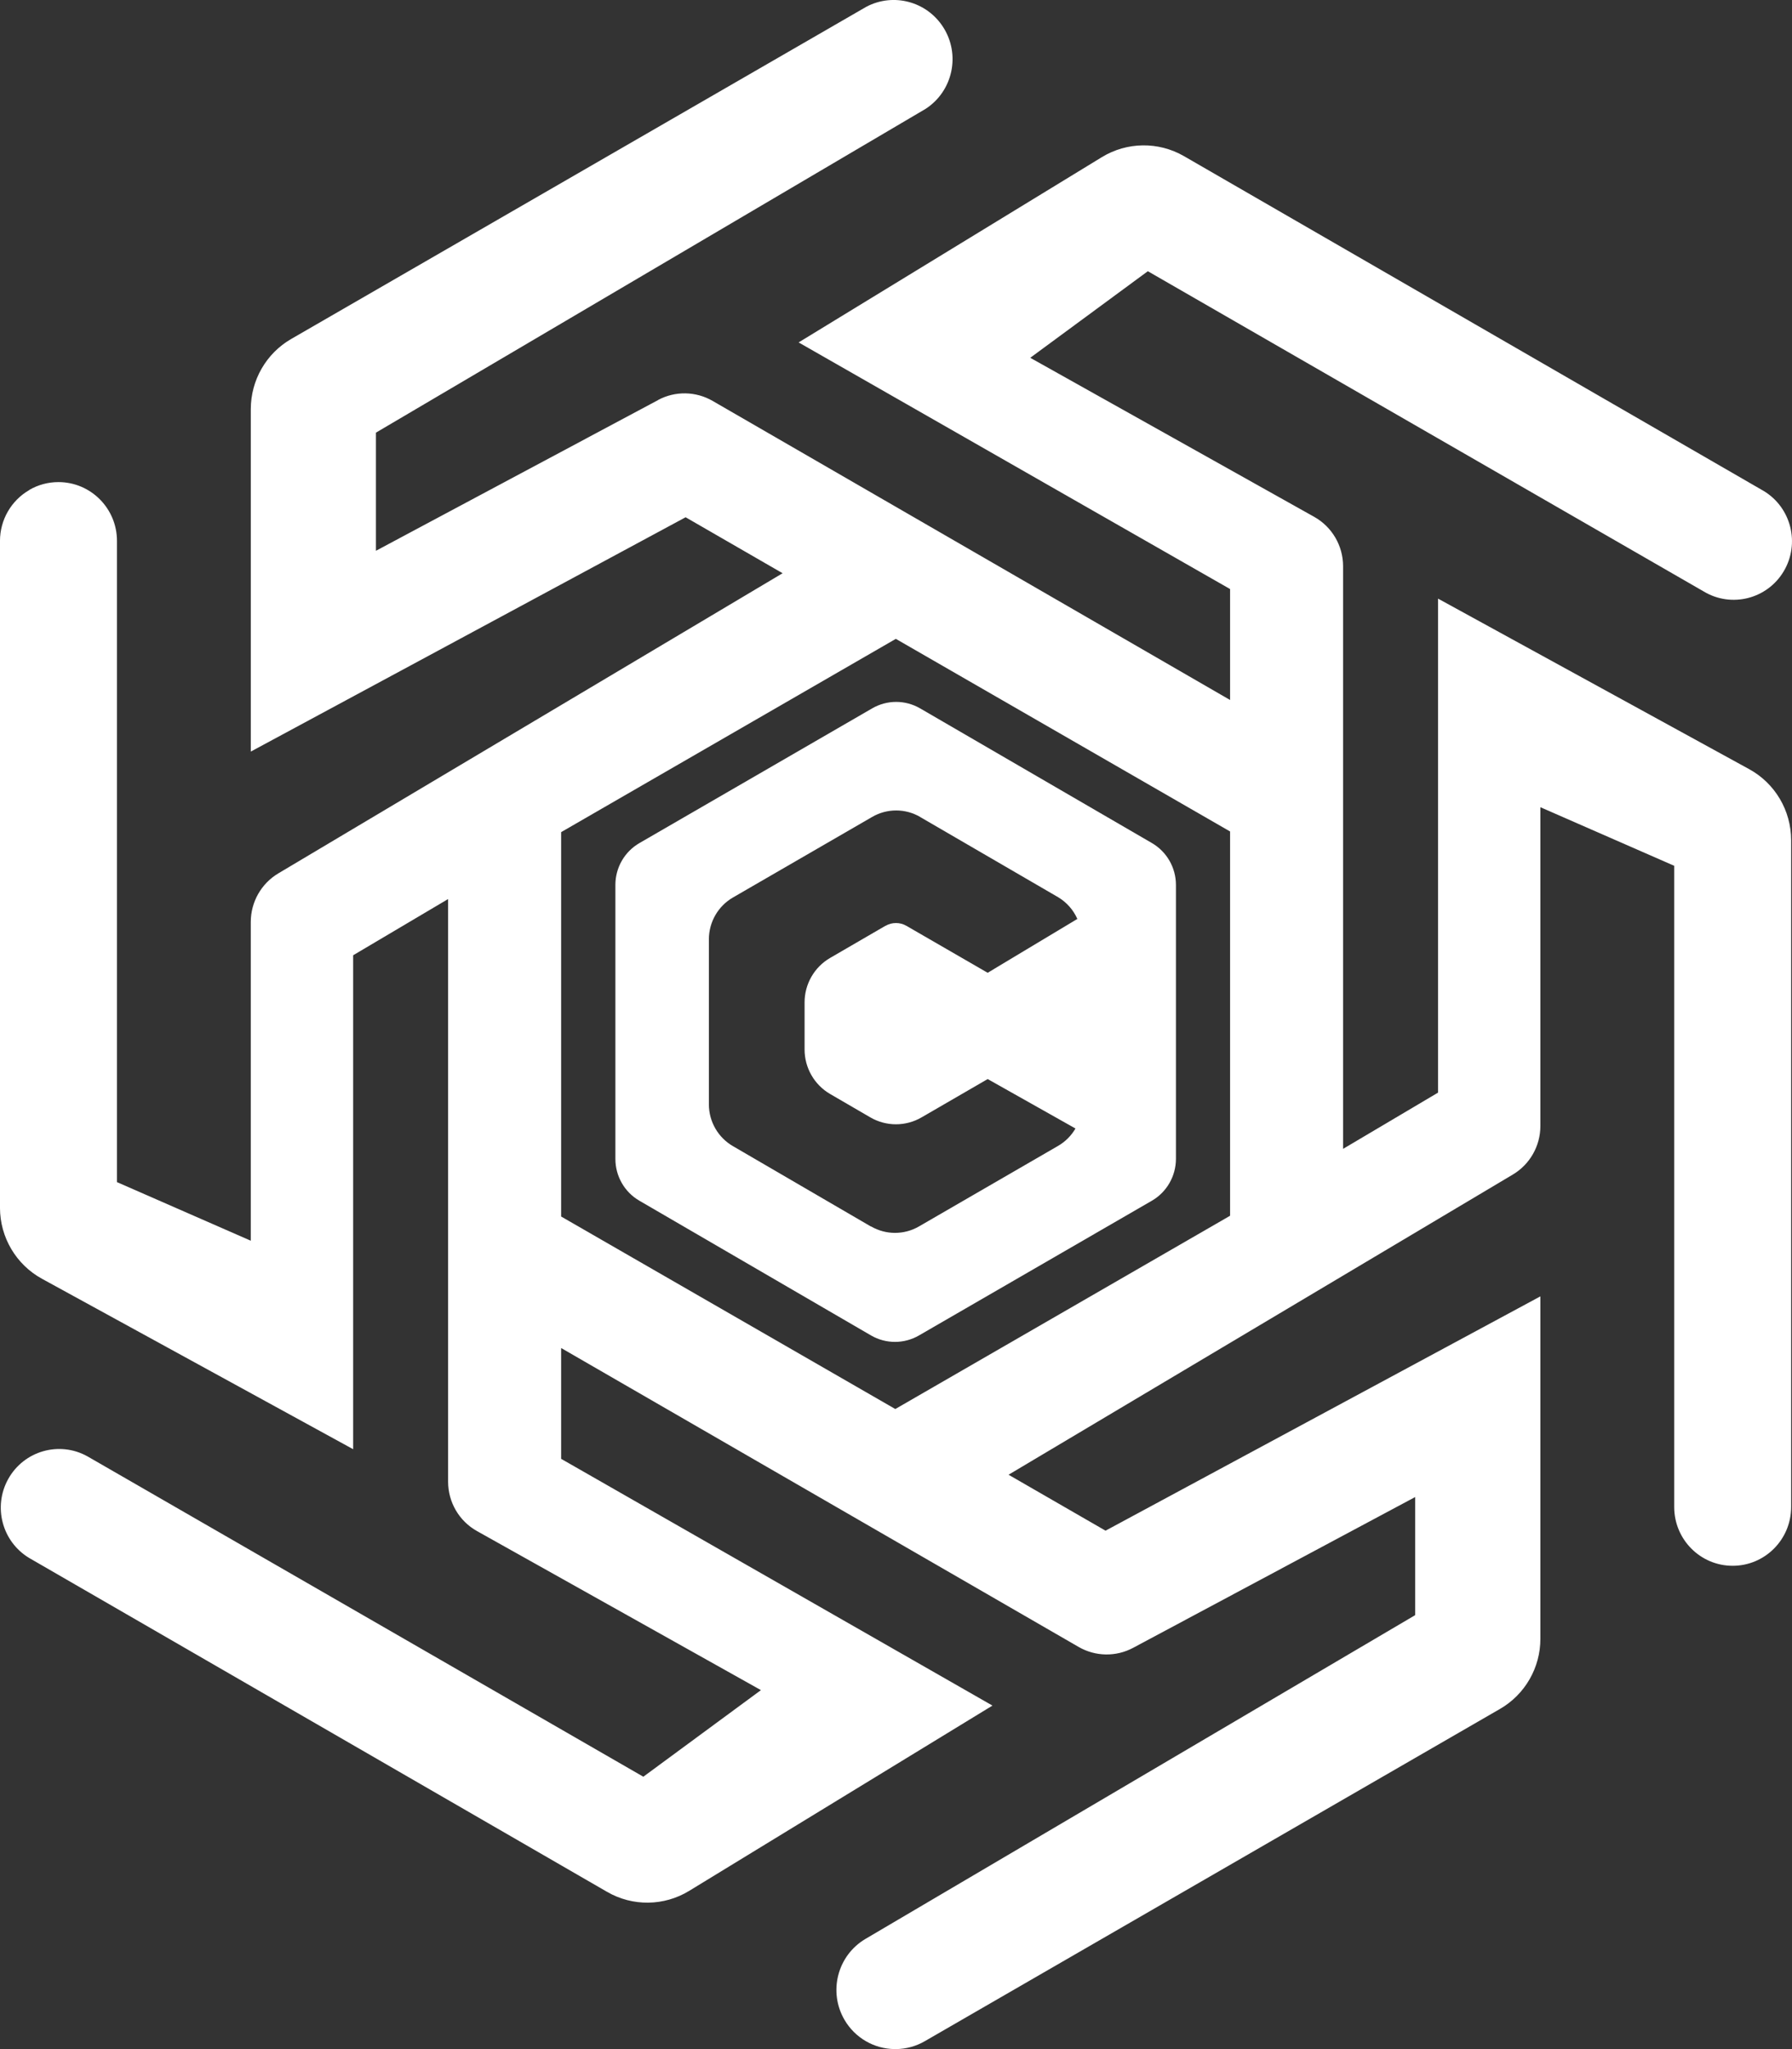
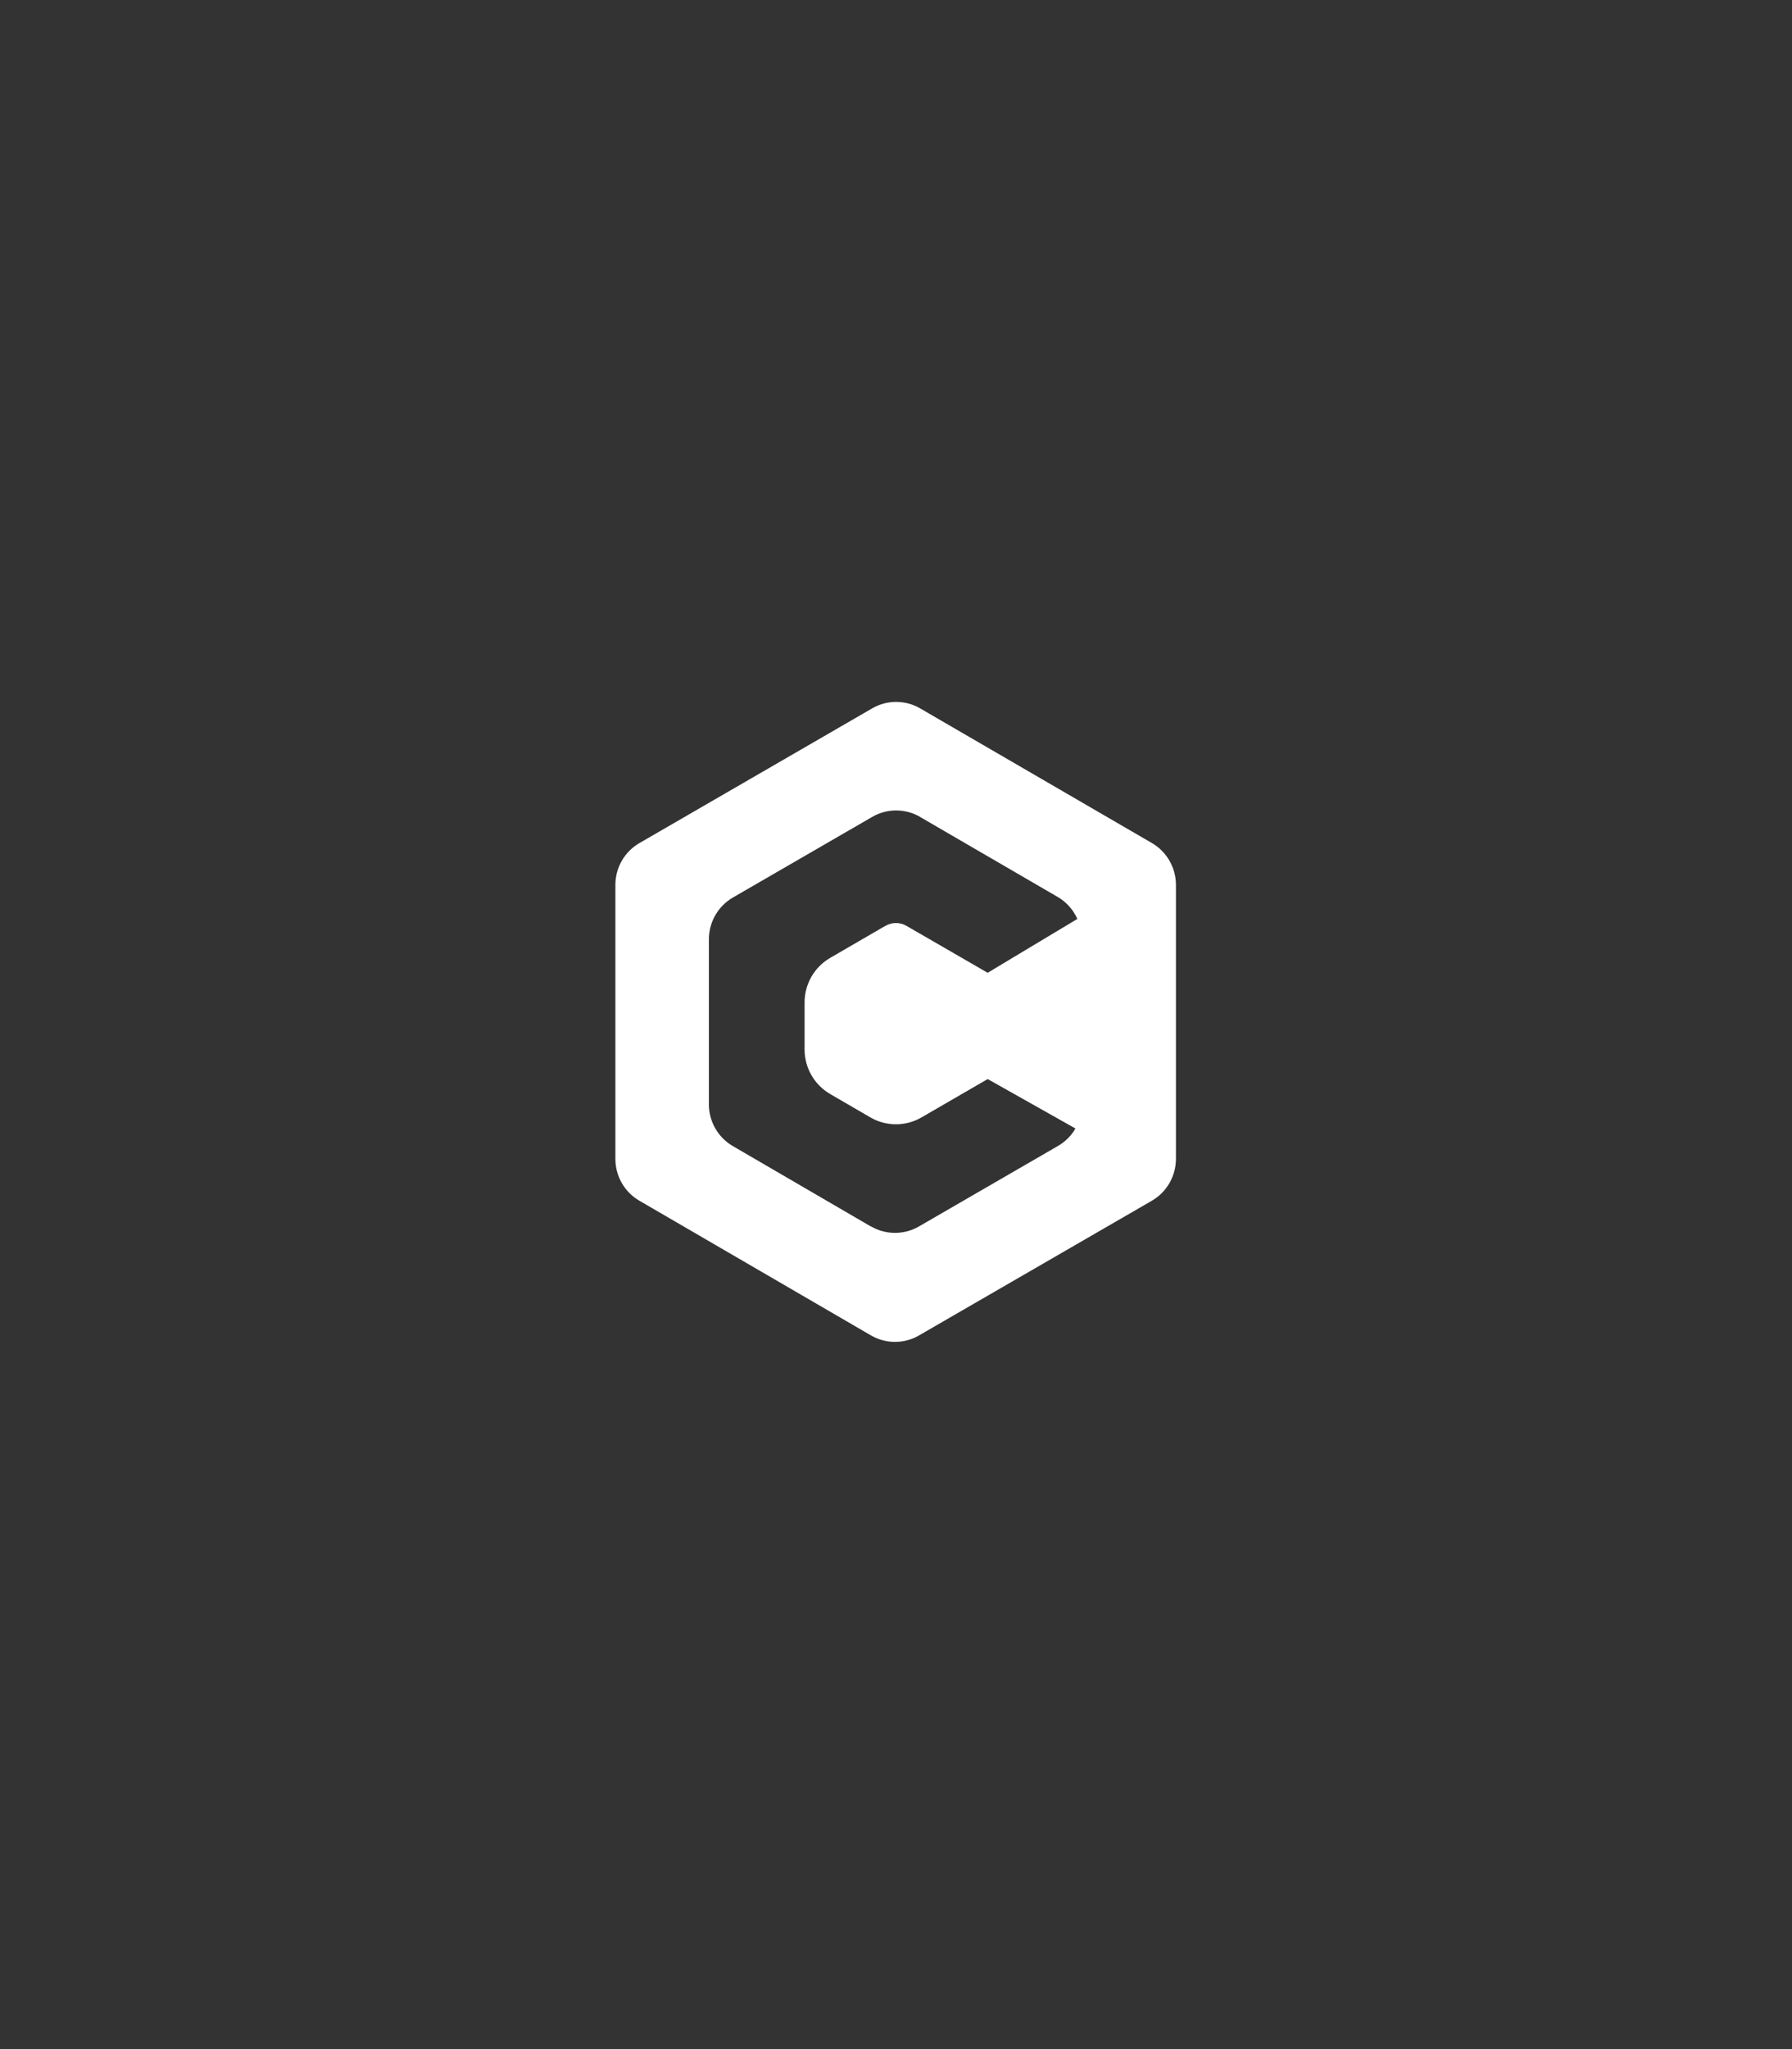
<svg xmlns="http://www.w3.org/2000/svg" width="105" height="120" viewBox="0 0 105 120" fill="none">
  <rect x="0" y="0" width="105" height="120" fill="#333333" stroke="none" />
  <path d="M37.466 49.373C36.595 49.877 36.058 50.81 36.058 51.82V67.869C36.058 68.879 36.593 69.812 37.463 70.316L51.037 78.207C51.907 78.71 52.976 78.71 53.846 78.207L67.494 70.316C68.365 69.811 68.901 68.876 68.903 67.865V51.82C68.901 50.811 68.365 49.879 67.498 49.373L53.912 41.483C53.043 40.979 51.974 40.979 51.105 41.483L37.466 49.373ZM53.907 47.841L61.999 52.542C62.497 52.839 62.891 53.283 63.126 53.815L57.871 56.969L53.114 54.221C52.733 53.999 52.264 53.999 51.883 54.221V54.216L48.639 56.099C47.712 56.637 47.142 57.632 47.143 58.708V61.455C47.142 62.532 47.712 63.527 48.639 64.066L51.001 65.439C51.927 65.975 53.067 65.975 53.993 65.439L57.872 63.192L63.016 66.088C62.77 66.51 62.419 66.862 61.997 67.106L53.847 71.822C52.977 72.326 51.908 72.326 51.038 71.822V71.832L42.943 67.119C42.073 66.615 41.536 65.682 41.536 64.671V55.003C41.539 53.99 42.08 53.057 42.954 52.555L51.104 47.841C51.974 47.336 53.044 47.336 53.914 47.841" fill="white" />
-   <path d="M102.49 45.043L84.261 35.057V63.986L78.696 67.28V33.157C78.696 31.958 78.048 30.853 77.006 30.269L60.366 20.953L67.256 15.883L99.829 34.639C101.449 35.612 103.546 35.082 104.515 33.456C105.483 31.829 104.955 29.722 103.336 28.749C103.302 28.729 103.27 28.71 103.235 28.691L69.37 9.142C67.877 8.282 66.034 8.305 64.562 9.203L46.794 20.053L72.075 34.496V40.993L41.754 23.478C40.77 22.909 39.562 22.888 38.56 23.424V23.429L22.027 32.255V25.337L54.235 6.375C55.836 5.337 56.295 3.192 55.261 1.584C54.295 0.082 52.349 -0.435 50.77 0.392L17.062 19.851C15.596 20.697 14.693 22.268 14.695 23.967V44.014L40.173 30.292L45.856 33.57L16.311 51.145C15.309 51.741 14.694 52.823 14.694 53.993V72.659L6.854 69.228V31.676C6.853 29.773 5.316 28.231 3.423 28.233H3.418C2.817 28.233 2.229 28.392 1.711 28.694H1.724C0.658 29.305 2.3433e-05 30.443 -0.001 31.676V70.732C0.002 72.465 0.945 74.059 2.46 74.888L20.692 84.869V55.943L26.256 52.65V86.772C26.256 87.972 26.903 89.079 27.947 89.662L44.586 98.978L37.695 104.049L5.129 85.29C3.479 84.368 1.397 84.963 0.478 86.62C-0.421 88.243 0.127 90.289 1.714 91.241L35.576 110.794C37.069 111.655 38.91 111.632 40.382 110.733L58.152 99.883L32.879 85.433V78.943L63.198 96.447C64.182 97.016 65.388 97.037 66.392 96.502L82.921 87.67V94.586L50.709 113.548C49.067 114.518 48.519 116.642 49.485 118.291C50.096 119.337 51.209 119.985 52.416 119.999H52.513C53.1 119.991 53.675 119.833 54.185 119.538L87.891 100.078C89.354 99.234 90.257 97.667 90.257 95.972V75.918L64.778 89.64L59.095 86.364L88.642 68.784C89.643 68.189 90.257 67.108 90.257 65.939V47.272L98.098 50.703V88.253C98.098 90.155 99.631 91.696 101.523 91.696C103.416 91.696 104.95 90.155 104.95 88.253V49.197C104.947 47.464 104.004 45.872 102.49 45.043ZM72.075 71.196L71.996 71.243L52.459 82.516L32.879 71.242V48.734L32.957 48.687L52.49 37.413L72.075 48.693V71.196Z" fill="white" />
</svg>